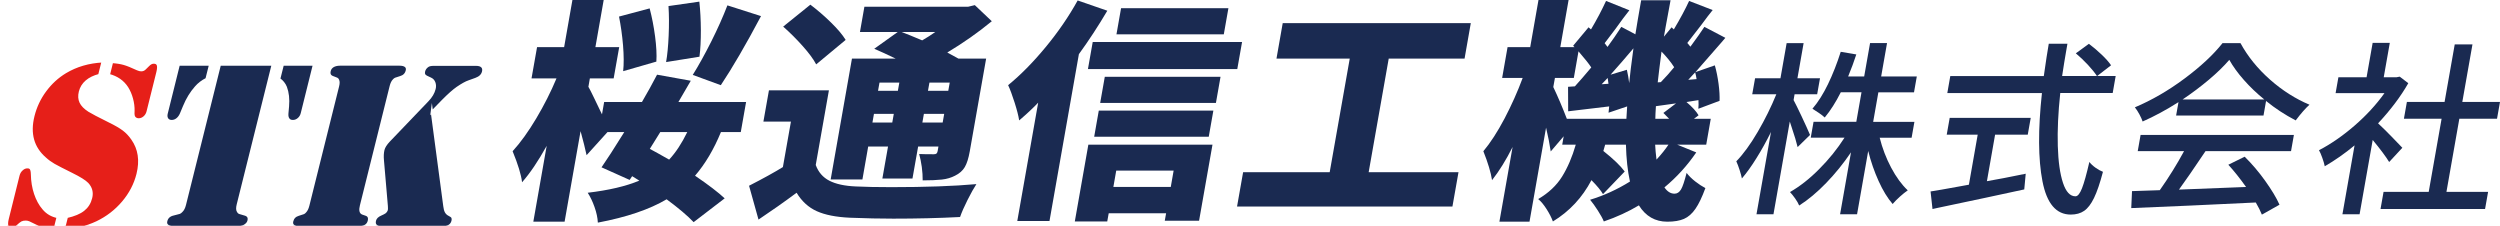
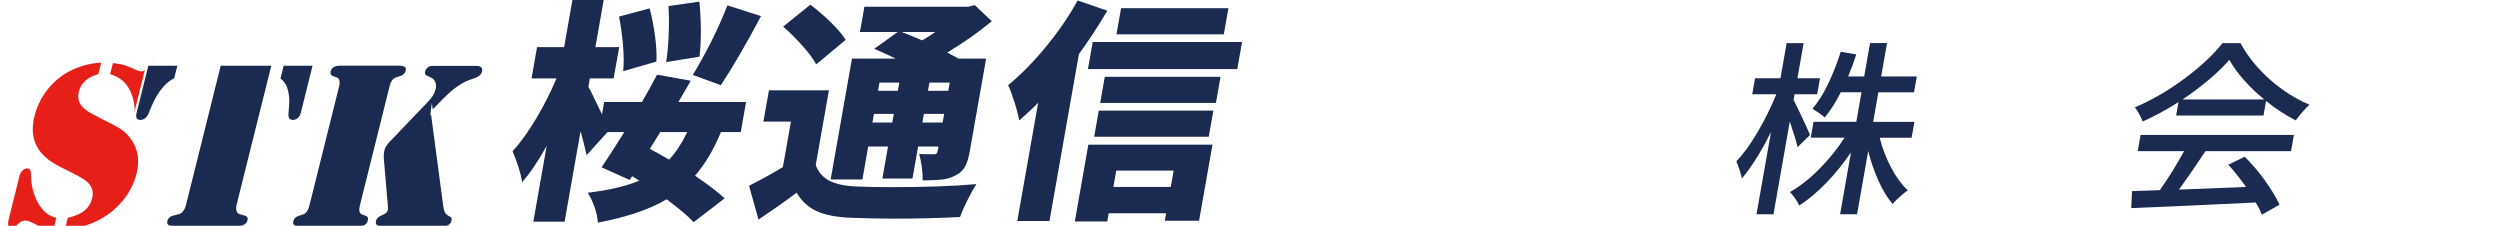
<svg xmlns="http://www.w3.org/2000/svg" id="_レイヤー_1" viewBox="0 0 428.54 38.72">
  <defs>
    <style>.cls-1,.cls-2{stroke:#fff;stroke-miterlimit:10;stroke-width:.4px;}.cls-1,.cls-3{fill:#1a2a51;}.cls-2{fill:#e61f19;}.cls-4{filter:url(#drop-shadow-1);}</style>
    <filter id="drop-shadow-1" x="-2.14" y="6.52" width="89" height="37" filterUnits="userSpaceOnUse">
      <feOffset dx="1" dy="1" />
      <feGaussianBlur result="blur" stdDeviation="1" />
      <feFlood flood-color="#17294f" flood-opacity=".25" />
      <feComposite in2="blur" operator="in" />
      <feComposite in="SourceGraphic" />
    </filter>
  </defs>
  <g class="cls-4">
    <path class="cls-2" d="M8.9,36.19l-.58,2.33c-1.12,0-2.27-.32-3.46-.96-.45-.23-.76-.38-.93-.45-.17-.07-.35-.1-.53-.1-.27,0-.49.04-.65.13-.16.09-.43.31-.82.66-.32.3-.62.45-.91.45-.76,0-1-.59-.71-1.76l1.85-7.44c.1-.38.28-.71.57-.97.28-.27.59-.41.92-.42.3-.01.52.07.64.26.12.18.19.51.2.97.02,1.17.2,2.27.54,3.29.34,1.02.81,1.89,1.43,2.6.62.74,1.43,1.21,2.43,1.41ZM16.61,9.52l-.59,2.35c-.9.23-1.64.59-2.2,1.07-.56.48-.93,1.08-1.11,1.79-.17.68-.13,1.28.11,1.79.24.51.72,1,1.43,1.46.49.31,1.64.91,3.43,1.8,1.09.53,1.92,1.01,2.49,1.44.57.43,1.07.96,1.51,1.6,1.19,1.69,1.49,3.7.91,6.03-.44,1.76-1.28,3.37-2.51,4.82-1.24,1.46-2.72,2.6-4.45,3.43-.93.44-1.91.78-2.94,1.03-1.04.25-1.98.38-2.82.38l.58-2.33c1.26-.29,2.21-.68,2.86-1.2.65-.51,1.09-1.2,1.3-2.07.23-.91.02-1.72-.62-2.41-.43-.45-1.33-1.01-2.69-1.68-1.49-.74-2.51-1.26-3.05-1.57-.54-.31-1.05-.68-1.51-1.1-2.11-1.83-2.78-4.26-2.02-7.3.39-1.55,1.06-2.99,2.03-4.3.97-1.31,2.12-2.37,3.47-3.18,1.87-1.12,4-1.74,6.39-1.86ZM17.64,11.87l.56-2.25c.8.05,1.49.16,2.05.32.56.16,1.33.47,2.32.93.25.11.46.16.63.16.26,0,.47-.09.64-.27l.6-.59c.29-.3.6-.45.91-.45.37,0,.6.13.71.4.1.27.08.68-.06,1.26l-1.68,6.74c-.1.4-.29.72-.58.97-.29.25-.61.38-.96.38-.27,0-.5-.09-.69-.27-.1-.11-.16-.24-.2-.4-.04-.16-.04-.42-.02-.79.02-.67-.07-1.36-.26-2.06-.19-.71-.46-1.34-.81-1.9-.71-1.1-1.76-1.83-3.15-2.19Z" />
-     <path class="cls-1" d="M45.76,10.07l-5.99,24.01c-.13.53-.13.91.02,1.14.07.14.16.22.24.26.09.03.38.12.88.26.62.15.85.52.7,1.12-.09.35-.34.64-.75.86-.3.16-.76.25-1.37.25h-10.46c-.6,0-1.03-.09-1.29-.28-.26-.18-.35-.46-.25-.83.15-.6.57-.97,1.26-1.12.57-.14.9-.22,1-.26.1-.03.22-.12.35-.26.26-.23.46-.61.59-1.14l5.99-24.01h9.07ZM29.66,10.07h5.37l-.62,2.47c-.73.37-1.35.84-1.84,1.41-.82.93-1.49,2.02-2.01,3.29l-.52,1.25c-.17.4-.39.71-.67.93-.28.22-.59.34-.93.34s-.61-.12-.78-.37c-.16-.25-.2-.57-.1-.96l2.08-8.36ZM52.83,10.07l-2.08,8.36c-.1.4-.29.72-.58.96-.29.25-.61.37-.96.37s-.6-.11-.76-.34c-.17-.22-.24-.53-.21-.93l.11-1.25c.11-1.27-.01-2.36-.36-3.29-.23-.57-.61-1.04-1.14-1.41l.62-2.47h5.37Z" />
+     <path class="cls-1" d="M45.76,10.07l-5.99,24.01c-.13.53-.13.91.02,1.14.07.14.16.22.24.26.09.03.38.12.88.26.62.15.85.52.7,1.12-.09.35-.34.64-.75.86-.3.16-.76.25-1.37.25h-10.46c-.6,0-1.03-.09-1.29-.28-.26-.18-.35-.46-.25-.83.15-.6.57-.97,1.26-1.12.57-.14.9-.22,1-.26.1-.03.22-.12.35-.26.26-.23.46-.61.59-1.14l5.99-24.01h9.07ZM29.66,10.07l-.62,2.47c-.73.37-1.35.84-1.84,1.41-.82.93-1.49,2.02-2.01,3.29l-.52,1.25c-.17.4-.39.71-.67.93-.28.22-.59.34-.93.34s-.61-.12-.78-.37c-.16-.25-.2-.57-.1-.96l2.08-8.36ZM52.83,10.07l-2.08,8.36c-.1.4-.29.72-.58.96-.29.25-.61.37-.96.37s-.6-.11-.76-.34c-.17-.22-.24-.53-.21-.93l.11-1.25c.11-1.27-.01-2.36-.36-3.29-.23-.57-.61-1.04-1.14-1.41l.62-2.47h5.37Z" />
    <path class="cls-1" d="M60,37.97h-9.65c-.49,0-.85-.09-1.07-.28-.22-.18-.29-.45-.2-.79.14-.56.5-.93,1.09-1.1.49-.15.77-.24.86-.28.08-.03.18-.11.29-.24.22-.22.39-.57.51-1.04l5.1-20.46c.12-.48.12-.82.01-1.04-.05-.12-.11-.2-.18-.23-.07-.03-.31-.13-.72-.28-.5-.18-.68-.54-.54-1.1.08-.34.28-.6.59-.79.31-.18.71-.28,1.2-.28h10.18c.49,0,.85.09,1.07.28.22.18.29.45.2.79-.14.56-.5.93-1.09,1.1-.49.15-.77.24-.86.28-.08.03-.18.11-.29.23-.22.22-.39.57-.51,1.04l-5.1,20.46c-.19.76-.11,1.21.26,1.35l.58.2c.48.16.64.53.5,1.1-.18.71-.75,1.06-1.72,1.06h-.53ZM73.03,18.17l2.15,16.15c.05.44.14.77.26.99.12.22.31.4.56.52.25.14.41.24.48.31.14.19.18.44.1.76-.18.72-.78,1.08-1.8,1.08h-10.28c-.49,0-.84-.1-1.06-.31s-.27-.5-.18-.88c.11-.44.45-.78,1.01-1.02.35-.15.59-.28.73-.38.13-.1.23-.24.29-.42.02-.1.02-.31,0-.65l-.67-7.81c-.07-.72-.03-1.34.09-1.84.12-.48.45-.99.98-1.55l6.6-6.89c.62-.64,1.02-1.31,1.19-2,.1-.38.08-.74-.04-1.06-.12-.33-.34-.56-.64-.69l-.66-.31c-.42-.19-.57-.51-.46-.96.09-.37.31-.67.65-.9.23-.15.56-.22,1-.22h7.28c.48,0,.82.11,1.03.32.21.21.27.51.18.89-.14.57-.56.98-1.25,1.23l-1.19.43c-.49.16-1.15.53-1.99,1.1-.63.44-1.45,1.16-2.47,2.19l-1.89,1.94Z" />
  </g>
  <path class="cls-3" d="M123.58,22.64c-1.22,2.96-2.69,5.45-4.44,7.48,2.31,1.57,4,2.87,5.08,3.88l-5.32,4.08c-1.03-1.09-2.58-2.4-4.63-3.92-2.92,1.73-6.85,3.07-11.79,4-.04-.83-.23-1.72-.57-2.68-.34-.96-.73-1.77-1.17-2.44,3.62-.43,6.57-1.12,8.85-2.08l-1.23-.76-.43.64-4.82-2.16c.86-1.23,2.16-3.24,3.9-6.04h-2.88l-3.58,3.96c-.23-1.09-.58-2.47-1.03-4.12l-2.74,15.52h-5.36l2.29-13c-1.45,2.61-2.85,4.69-4.22,6.24-.15-1.28-.69-3.05-1.62-5.32,1.36-1.49,2.71-3.37,4.05-5.62,1.34-2.25,2.5-4.54,3.47-6.86h-4.28l.95-5.36h4.64l1.42-8.08h5.36l-1.42,8.08h4.08l-.95,5.36h-4.08l-.25,1.44c.21.35.53.98.97,1.9.44.92.77,1.62,1.01,2.1l.35.72.37-2.12h6.48c.92-1.57,1.78-3.13,2.59-4.68l5.78,1.04-2.12,3.64h11.6l-.91,5.16h-3.4ZM106.82,12.2c.13-1.2.12-2.67-.02-4.42-.15-1.75-.38-3.39-.69-4.94l5.25-1.4c.4,1.52.71,3.12.93,4.8.22,1.68.3,3.12.22,4.32l-5.69,1.64ZM113.18,22.64l-1.79,2.88c.71.37,1.81.99,3.31,1.84,1.12-1.2,2.16-2.77,3.11-4.72h-4.64ZM114.18,10.64c.22-1.23.36-2.75.44-4.56.08-1.81.07-3.49-.03-5.04l5.29-.76c.16,1.49.25,3.13.26,4.9,0,1.77-.07,3.29-.24,4.54l-5.72.92ZM118.75,12.84c1-1.6,2.06-3.51,3.17-5.72,1.11-2.21,2.03-4.28,2.77-6.2l5.76,1.84c-2.6,4.91-4.9,8.85-6.89,11.84l-4.81-1.76Z" />
  <path class="cls-3" d="M139.83,28.28c.45,1.23,1.23,2.13,2.34,2.7s2.62.9,4.53.98c1.64.08,3.67.12,6.1.12,5.81,0,10.67-.17,14.57-.52-.44.67-.94,1.57-1.52,2.72-.58,1.15-1,2.12-1.28,2.92-3.66.19-7.48.28-11.45.28-2.21,0-4.7-.05-7.45-.16-2.36-.11-4.24-.48-5.66-1.12-1.42-.64-2.58-1.7-3.46-3.16-2.15,1.6-4.33,3.13-6.53,4.6l-1.62-5.8c2.44-1.25,4.37-2.32,5.8-3.2l1.38-7.8h-4.72l.95-5.36h10.28l-2.26,12.8ZM139.91,11.04c-.46-.88-1.23-1.93-2.31-3.14-1.08-1.21-2.2-2.33-3.35-3.34l4.66-3.76c1.2.91,2.38,1.92,3.52,3.04,1.15,1.12,1.99,2.12,2.53,3l-5.06,4.2ZM147.83,30.76h-5.44l3.65-20.72h7.48c-1.42-.69-2.65-1.25-3.66-1.68l4.03-2.88h-6.48l.76-4.32h17.76l1.17-.28,2.91,2.76c-2.37,1.95-4.91,3.73-7.63,5.36l1.9,1.04h4.76l-2.81,15.92c-.21,1.17-.49,2.07-.85,2.68-.36.61-.92,1.11-1.68,1.48-.67.35-1.43.57-2.26.66-.83.09-1.93.14-3.28.14.01-.69-.04-1.46-.15-2.3-.12-.84-.27-1.58-.45-2.22.61.03,1.45.04,2.51.04.21,0,.37-.04.46-.12s.16-.23.2-.44l.13-.76h-3.48l-.97,5.48h-5.16l.97-5.48h-3.4l-.99,5.64ZM149.55,21h3.4l.26-1.48h-3.4l-.26,1.48ZM154.16,14.16h-3.4l-.25,1.4h3.4l.25-1.4ZM154.53,5.48c.73.27,1.91.75,3.55,1.44.83-.48,1.58-.96,2.25-1.44h-5.8ZM158.11,21h3.48l.26-1.48h-3.48l-.26,1.48ZM162.8,14.16h-3.48l-.25,1.4h3.48l.25-1.4Z" />
  <path class="cls-3" d="M189.81,1.84c-1.56,2.64-3.18,5.12-4.87,7.44l-5.04,28.6h-5.52l3.58-20.28c-.95.99-2.03,2-3.26,3.04-.11-.75-.37-1.77-.78-3.06-.41-1.29-.78-2.29-1.11-2.98,2.15-1.76,4.29-3.93,6.43-6.52,2.14-2.59,3.97-5.25,5.49-8l5.09,1.76ZM184.24,37.96l2.32-13.16h21.28l-2.3,13.04h-5.88l.23-1.28h-9.84l-.25,1.4h-5.56ZM187.31,7.2h25.6l-.82,4.64h-25.6l.82-4.64ZM187.56,23.44l.79-4.48h19.64l-.79,4.48h-19.64ZM209.22,13.16l-.79,4.48h-19.84l.79-4.48h19.84ZM201.18,29.24h-9.84l-.49,2.8h9.84l.49-2.8ZM210.57,1.4l-.79,4.48h-18.4l.79-4.48h18.4Z" />
-   <path class="cls-3" d="M234.61,29.52h15.4l-1.04,5.88h-36.92l1.04-5.88h14.84l3.44-19.48h-12.56l1.07-6.08h32.24l-1.07,6.08h-13l-3.44,19.48Z" />
-   <path class="cls-3" d="M290.77,26.12c-1.55,2.27-3.37,4.27-5.46,6,.49.72,1.06,1.08,1.73,1.08.45,0,.82-.24,1.11-.72s.6-1.43.96-2.84c.39.51.88.99,1.48,1.46.6.47,1.18.85,1.74,1.14-.57,1.55-1.13,2.73-1.71,3.56-.57.83-1.23,1.4-1.96,1.72-.74.32-1.69.48-2.86.48-2.08,0-3.7-.93-4.87-2.8-1.82,1.09-3.82,2.01-6.01,2.76-.2-.51-.55-1.13-1.03-1.88-.48-.75-.92-1.36-1.32-1.84,2.37-.72,4.64-1.76,6.83-3.12-.4-1.81-.63-3.92-.69-6.32h-3.56l-.31,1.08c1.71,1.36,2.93,2.53,3.66,3.52l-3.72,3.88c-.35-.61-1-1.41-1.98-2.4-1.57,2.99-3.77,5.35-6.61,7.08-.23-.64-.59-1.34-1.07-2.1-.48-.76-.96-1.34-1.45-1.74,1.78-1.04,3.15-2.33,4.1-3.86.95-1.53,1.73-3.35,2.34-5.46h-2.32l.25-1.44-2.22,2.6c-.18-1.23-.45-2.59-.8-4.08l-2.84,16.12h-5.16l2.26-12.8c-1.11,2.21-2.28,4.11-3.52,5.68-.2-1.31-.69-2.96-1.49-4.96,1.21-1.44,2.42-3.31,3.63-5.6,1.2-2.29,2.24-4.61,3.11-6.96h-3.52l.93-5.28h3.88l1.42-8.08h5.16l-1.42,8.08h2.44l-.24-.24,2.64-3.16.42.36c.98-1.65,1.84-3.28,2.58-4.88l4,1.6c-.69.85-1.47,1.91-2.36,3.16l-1.88,2.48.49.64c.81-1.09,1.59-2.24,2.37-3.44l2.41,1.28c.2-1.28.53-3.23.99-5.84h5.04c-.2.99-.47,2.47-.82,4.44l-.32,1.8,1.32-1.6.38.36c1.1-1.84,1.97-3.47,2.62-4.88l4.04,1.56c-.24.29-.53.66-.87,1.1-.34.44-.73.95-1.15,1.54-1.28,1.65-2.05,2.65-2.33,3l.53.64c1.08-1.47,1.88-2.6,2.4-3.4l3.59,1.88-.61.72c-2.54,2.93-4.05,4.65-4.51,5.16l3.32-1.16c.28.99.49,2.05.64,3.18.15,1.13.2,2.1.17,2.9l-3.64,1.36c.05-.43.05-.92.02-1.48l-2.06.32c1,.85,1.69,1.61,2.08,2.28l-.79.6h2.88l-.78,4.44h-4.96l3.25,1.32ZM278.79,20.36l.13-2.12-3.19,1.08c.03-.19.07-.55.11-1.08-2.32.29-4.66.57-7.03.84l-.02-4.2,1.17-.08c.76-.83,1.7-1.91,2.81-3.24-.38-.59-1.11-1.51-2.19-2.76l-.8,4.56h-3.24l-.28,1.56c.8,1.68,1.57,3.49,2.32,5.44h10.2ZM275.72,14.36l-.14-1-1.03,1.08,1.17-.08ZM278.87,11.96c.17.72.3,1.48.4,2.28.12-1.31.37-3.29.73-5.96-1.25,1.49-2.56,3-3.92,4.52l2.79-.84ZM283.72,24.8c.03.72.11,1.57.23,2.56.86-.93,1.54-1.79,2.05-2.56h-2.28ZM286.11,20.36c-.45-.48-.78-.81-.98-1l2.17-1.64-3.45.48c-.06.96-.1,1.68-.1,2.16h2.36ZM284.69,14.08c.81-.83,1.58-1.68,2.29-2.56-.56-.88-1.29-1.77-2.17-2.68-.3,2.32-.52,4.08-.65,5.28l.53-.04ZM290.82,13.56c-.05-.35-.12-.73-.24-1.16l-1.19,1.28,1.42-.12Z" />
  <path class="cls-3" d="M308.14,25.21c-.18-.79-.53-1.95-1.05-3.49l-.29-.89-2.8,15.9h-2.91l2.49-14.11c-.79,1.6-1.62,3.09-2.49,4.48-.86,1.39-1.7,2.55-2.5,3.49-.08-.4-.21-.9-.4-1.47-.19-.58-.37-1.07-.56-1.47,1.19-1.22,2.42-2.9,3.67-5.04,1.25-2.14,2.31-4.29,3.19-6.45h-4.13l.49-2.75h4.35l1.06-6.02h2.91l-1.06,6.02h3.87l-.49,2.75h-3.87l-.17.99c.29.53.75,1.47,1.38,2.8s1.11,2.4,1.44,3.18l-2.13,2.08ZM322.21,23.61c.45,1.79,1.1,3.5,1.96,5.12.86,1.62,1.81,2.92,2.85,3.9-.41.28-.86.64-1.36,1.09s-.9.86-1.23,1.25c-.87-1-1.67-2.31-2.4-3.92s-1.33-3.33-1.79-5.17l-1.91,10.85h-2.91l1.87-10.62c-1.3,1.92-2.72,3.67-4.26,5.26-1.54,1.59-3.08,2.88-4.62,3.86-.15-.36-.38-.77-.7-1.22-.32-.45-.61-.81-.88-1.09,1.68-.96,3.36-2.27,5.01-3.94,1.66-1.66,3.11-3.46,4.34-5.38h-5.79l.48-2.72h7.33l.89-5.06h-3.55c-.85,1.69-1.77,3.13-2.75,4.32-.22-.21-.55-.47-1-.78-.45-.31-.82-.55-1.11-.72.97-1.13,1.86-2.54,2.68-4.24.82-1.7,1.54-3.54,2.17-5.52l2.67.45c-.38,1.17-.84,2.43-1.4,3.78h2.75l1.01-5.73h2.91l-1.01,5.73h6.11l-.48,2.72h-6.11l-.89,5.06h7.07l-.48,2.72h-5.5Z" />
-   <path class="cls-3" d="M340.58,31.06c1.63-.28,3.85-.7,6.66-1.28l-.25,2.69c-4.02.88-8.92,1.92-14.73,3.14-.22.06-.56.14-1,.22l-.33-3.01c.88-.13,2.59-.43,5.15-.9l1.42-.26,1.51-8.58h-5.31l.51-2.88h13.89l-.51,2.88h-5.6l-1.4,7.97ZM353.16,15.96c-.36,3.37-.5,6.4-.42,9.07.08,2.68.38,4.78.89,6.32.51,1.54,1.22,2.3,2.14,2.3.38,0,.76-.46,1.12-1.38.36-.92.78-2.42,1.26-4.51.26.34.61.67,1.06.99.45.32.87.55,1.27.7-.51,1.94-1.02,3.43-1.53,4.48s-1.07,1.78-1.69,2.21-1.39.64-2.3.64c-2.5,0-4.11-1.9-4.85-5.71-.74-3.81-.77-8.85-.09-15.12h-16.22l.51-2.91h16.03c.34-2.43.63-4.28.85-5.54h3.2l-.26,1.5c-.17.94-.38,2.28-.65,4.03h9.18l-.51,2.91h-8.99ZM358.07,7.51c.72.53,1.44,1.15,2.17,1.84.73.69,1.27,1.31,1.63,1.84l-2.41,1.86c-.35-.55-.87-1.2-1.56-1.94s-1.38-1.39-2.07-1.97l2.24-1.63Z" />
  <path class="cls-3" d="M366.94,23.13h26.27l-.49,2.78h-14.66c-2.02,3.01-3.54,5.21-4.55,6.59l11.5-.45c-1.08-1.51-2.09-2.78-3.04-3.81l2.8-1.38c1.24,1.22,2.41,2.59,3.51,4.13s1.93,2.9,2.46,4.1l-3.02,1.7c-.24-.6-.58-1.29-1.04-2.08-3.87.19-7.64.37-11.29.53-3.66.16-7.01.3-10.06.43l.13-2.91,4.76-.16c1.57-2.22,2.95-4.45,4.16-6.69h-7.94l.49-2.78ZM373.44,17.5c-2.11,1.34-4.17,2.45-6.16,3.33-.11-.34-.29-.75-.55-1.23s-.52-.88-.78-1.2c2.88-1.22,5.71-2.85,8.48-4.91s4.96-4.09,6.55-6.1h3.07c1.26,2.3,2.95,4.39,5.07,6.26,2.12,1.87,4.38,3.3,6.76,4.3-.69.62-1.47,1.51-2.36,2.69-1.84-.96-3.53-2.07-5.08-3.33l-.44,2.5h-14.98l.41-2.3ZM388.14,17.05c-1.29-1.04-2.45-2.15-3.49-3.33-1.04-1.17-1.88-2.33-2.51-3.46-.96,1.11-2.13,2.25-3.51,3.41-1.38,1.16-2.88,2.29-4.5,3.38h14.02Z" />
-   <path class="cls-3" d="M409.54,27.77c-.56-.92-1.5-2.18-2.82-3.78l-2.25,12.74h-2.94l2.08-11.81c-1.67,1.39-3.38,2.58-5.11,3.58-.08-.4-.22-.9-.43-1.47-.21-.58-.39-1-.56-1.28,2.02-1.05,4.04-2.44,6.07-4.19,2.02-1.75,3.75-3.62,5.16-5.6h-8.38l.48-2.72h4.83l1.04-5.89h2.94l-1.04,5.89h2.21l.53-.1,1.47,1.12c-1.3,2.28-3.03,4.58-5.18,6.88.75.7,1.51,1.45,2.28,2.24.77.79,1.39,1.44,1.88,1.95l-2.25,2.43ZM419.36,32.89h7.14l-.52,2.94h-17.92l.52-2.94h7.74l2.21-12.54h-6.46l.51-2.88h6.46l1.74-9.86h3.04l-1.74,9.86h6.46l-.51,2.88h-6.46l-2.21,12.54Z" />
</svg>